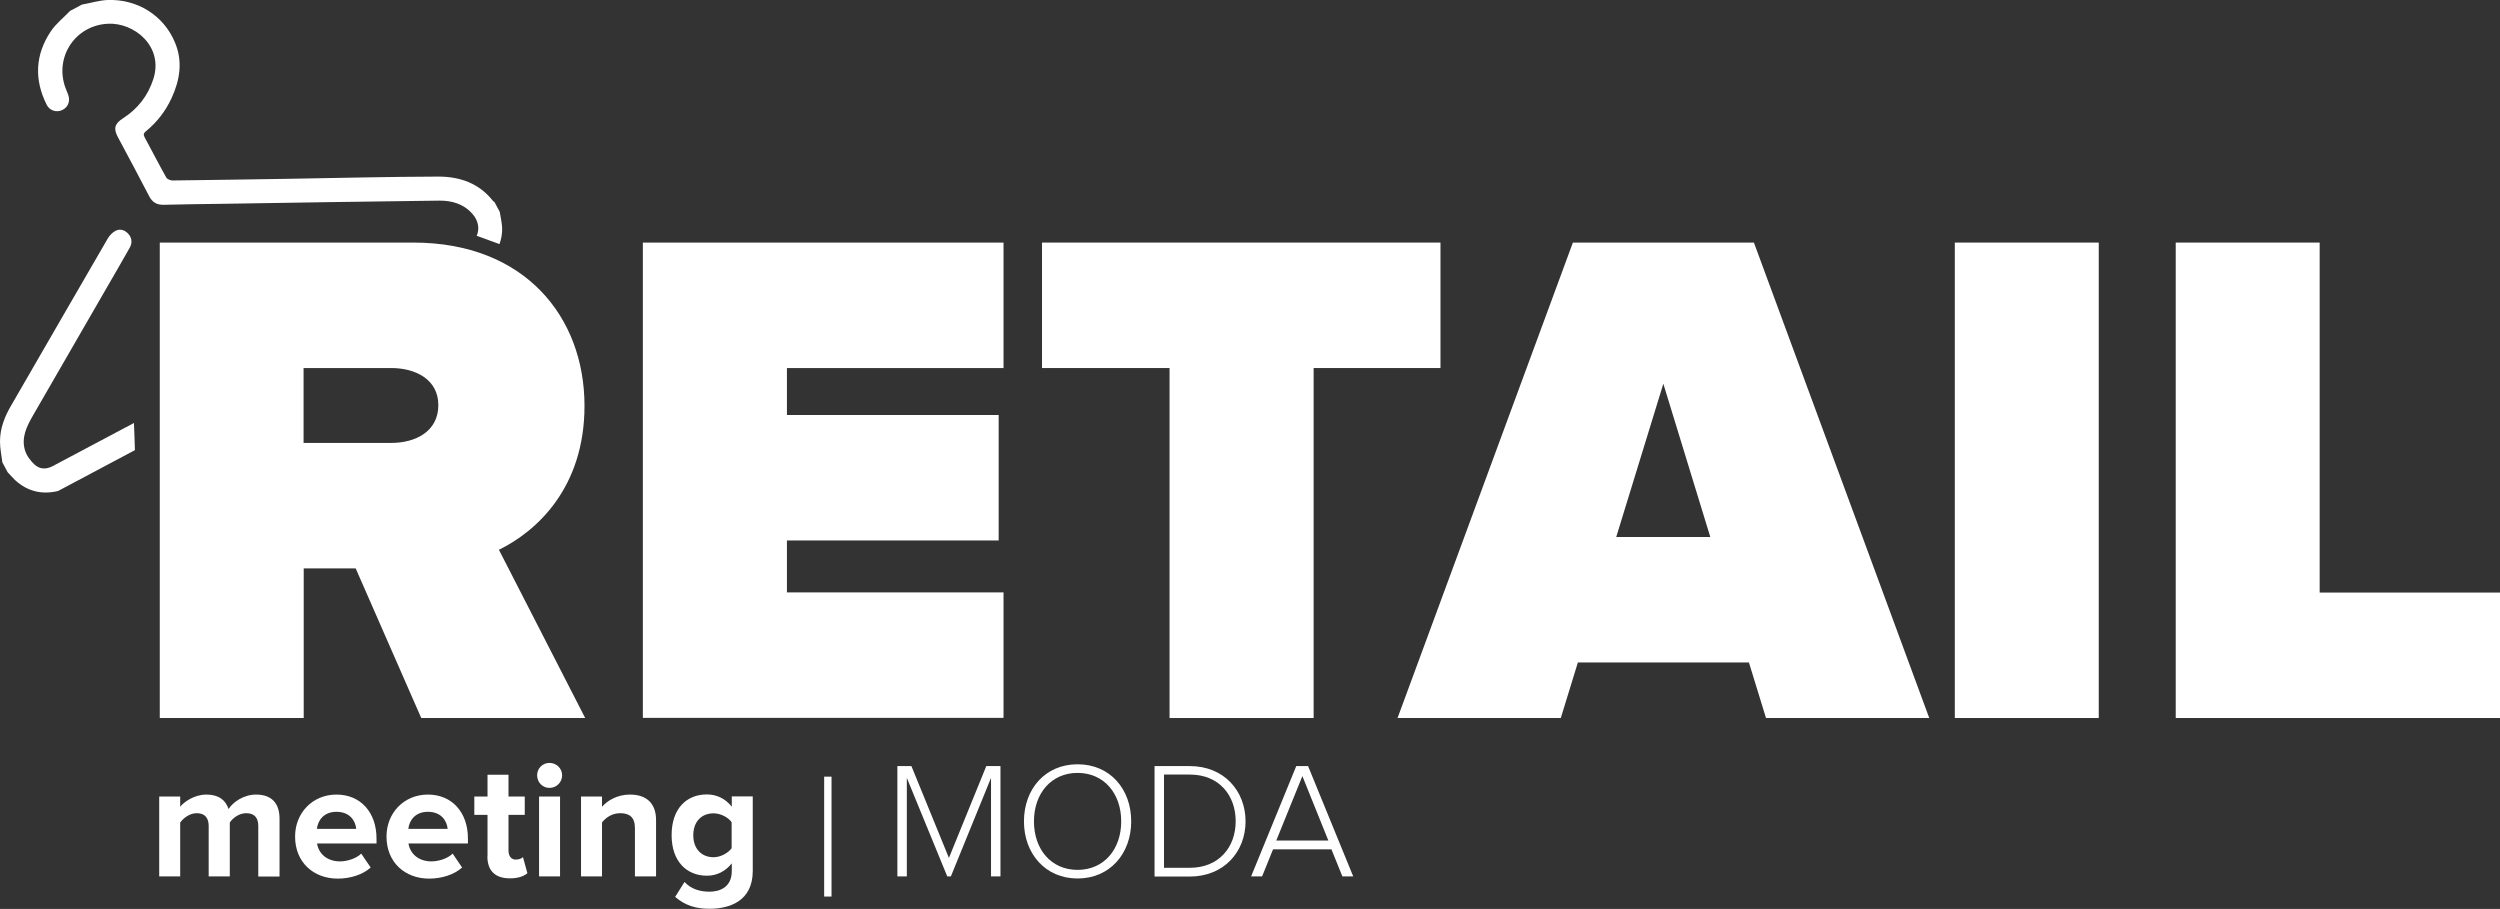
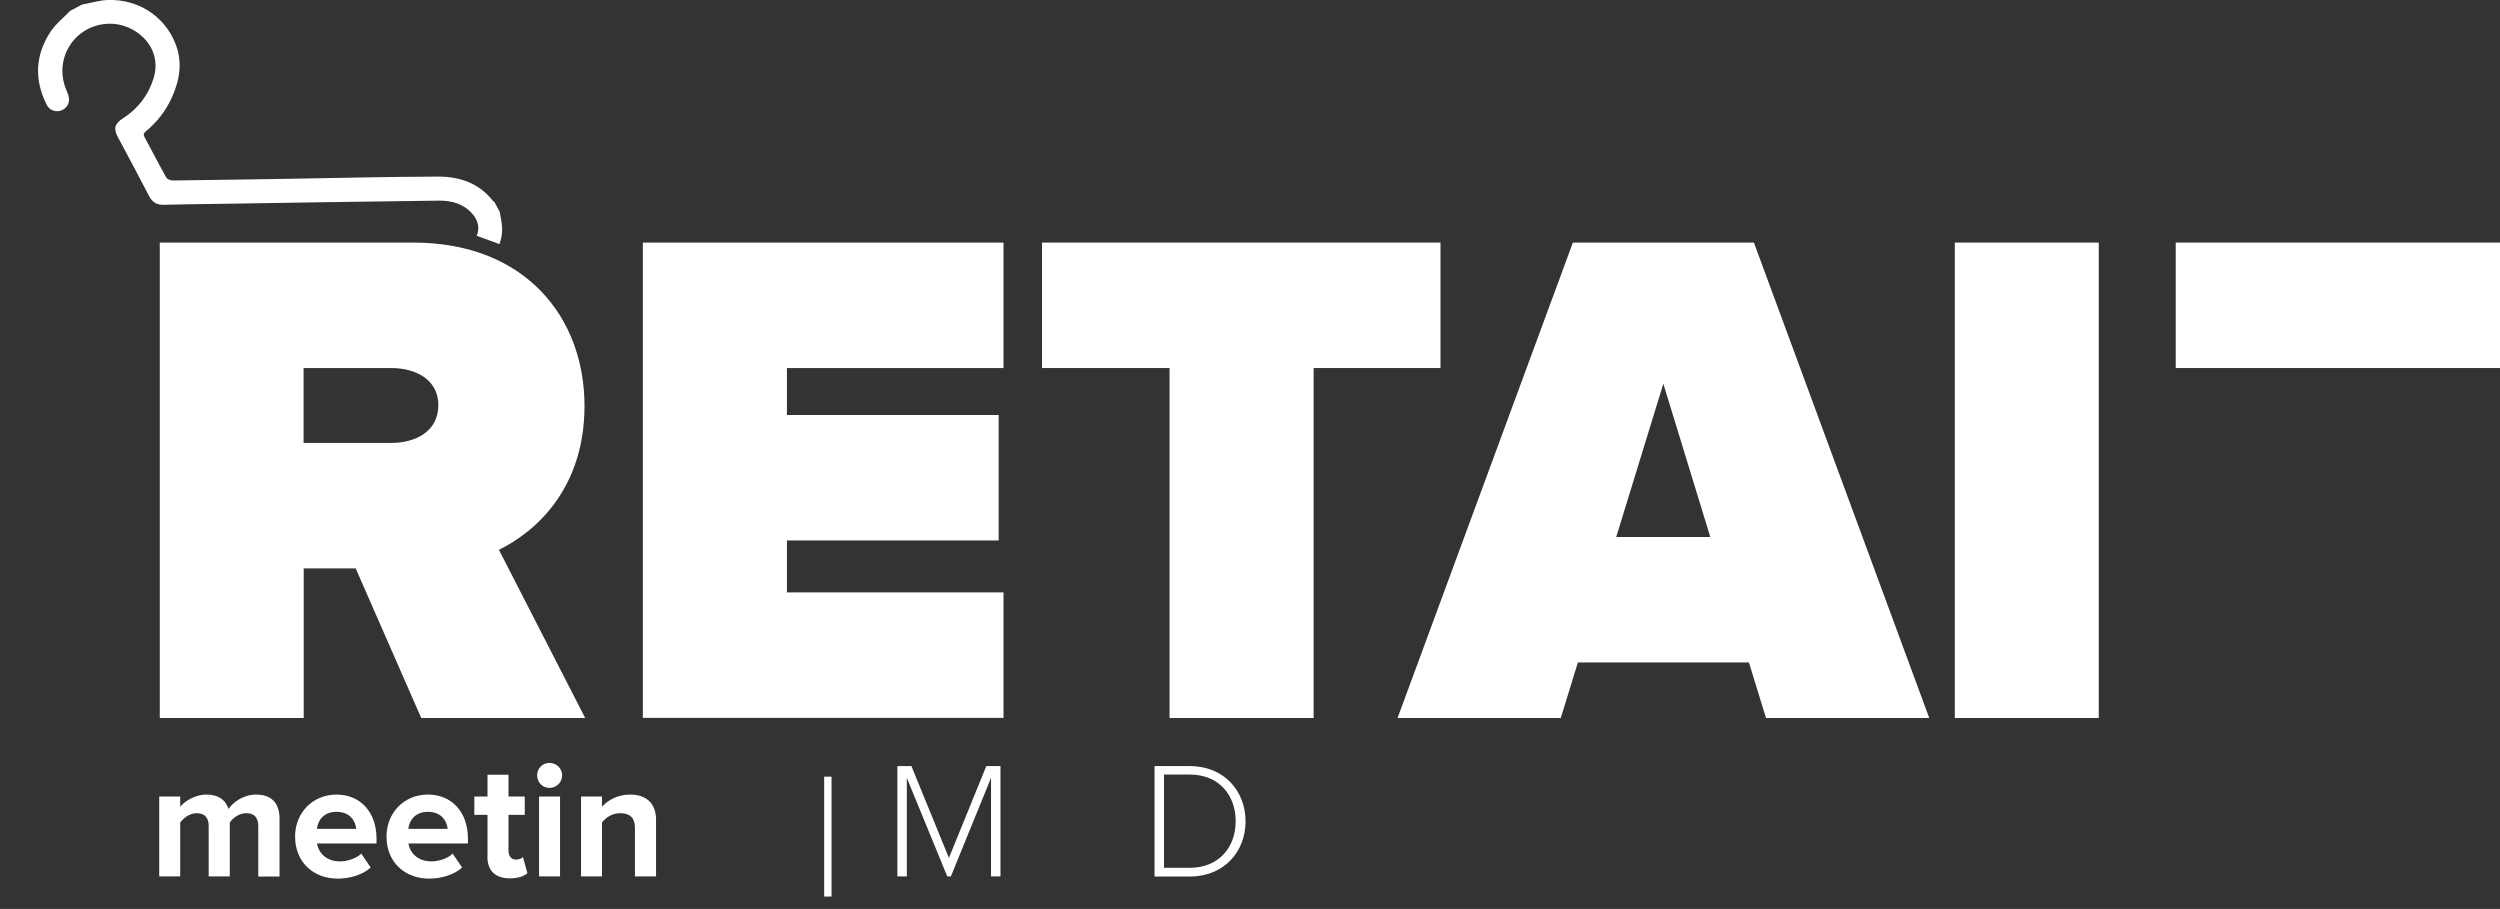
<svg xmlns="http://www.w3.org/2000/svg" id="Camada_2" data-name="Camada 2" viewBox="0 0 179.94 65.42">
  <rect x="0" y="0" width="179.94" height="65.42" fill="#333333" stroke="none" />
  <defs>
    <style>      .cls-1 {        fill: #fff;      }    </style>
  </defs>
  <g id="Camada_1-2" data-name="Camada 1">
    <g>
      <path class="cls-1" d="m59.32,64.53v-8.63h.53v8.63h-.53Z" />
      <g>
        <path class="cls-1" d="m18.59,63.08v-3.63c0-.54-.24-.92-.86-.92-.54,0-.98.36-1.19.67v3.88h-1.52v-3.63c0-.54-.24-.92-.86-.92-.52,0-.96.36-1.19.67v3.88h-1.51v-5.75h1.51v.74c.25-.33,1-.88,1.88-.88s1.39.39,1.6,1.04c.33-.51,1.1-1.04,1.98-1.04,1.06,0,1.69.56,1.69,1.74v4.16h-1.52Z" />
        <path class="cls-1" d="m21.24,60.2c0-1.67,1.24-3.01,2.98-3.01s2.88,1.29,2.88,3.16v.36h-4.28c.11.7.68,1.29,1.66,1.29.49,0,1.16-.2,1.52-.56l.68,1c-.57.52-1.48.8-2.37.8-1.75,0-3.07-1.18-3.07-3.02Zm2.98-1.77c-.94,0-1.35.65-1.41,1.23h2.83c-.05-.55-.43-1.23-1.43-1.23Z" />
        <path class="cls-1" d="m27.82,60.2c0-1.67,1.24-3.01,2.98-3.01s2.88,1.29,2.88,3.16v.36h-4.28c.11.7.68,1.29,1.66,1.29.49,0,1.16-.2,1.52-.56l.68,1c-.57.52-1.48.8-2.37.8-1.75,0-3.07-1.18-3.07-3.02Zm2.98-1.77c-.94,0-1.35.65-1.41,1.23h2.83c-.05-.55-.43-1.23-1.43-1.23Z" />
        <path class="cls-1" d="m35.09,61.64v-2.99h-.95v-1.32h.95v-1.57h1.51v1.57h1.17v1.32h-1.17v2.58c0,.37.19.64.52.64.23,0,.44-.08.52-.18l.32,1.16c-.23.2-.63.37-1.26.37-1.06,0-1.62-.55-1.62-1.58Z" />
        <path class="cls-1" d="m38.66,55.8c0-.5.4-.89.89-.89s.91.39.91.89-.4.91-.91.91-.89-.41-.89-.91Zm.14,7.28v-5.75h1.51v5.75h-1.51Z" />
        <path class="cls-1" d="m45.7,63.08v-3.48c0-.8-.42-1.07-1.06-1.07-.6,0-1.05.33-1.31.67v3.88h-1.51v-5.75h1.51v.74c.37-.43,1.08-.88,2.01-.88,1.27,0,1.88.71,1.88,1.83v4.06h-1.52Z" />
-         <path class="cls-1" d="m48.59,64.56l.68-1.08c.46.5,1.08.7,1.8.7s1.6-.31,1.6-1.48v-.56c-.45.57-1.07.89-1.79.89-1.43,0-2.54-1-2.54-2.92s1.08-2.93,2.54-2.93c.69,0,1.32.29,1.79.88v-.74h1.51v5.37c0,2.18-1.69,2.72-3.11,2.72-.98,0-1.75-.23-2.48-.86Zm4.07-3.51v-1.87c-.26-.37-.81-.64-1.3-.64-.87,0-1.46.6-1.46,1.58s.6,1.58,1.46,1.58c.49,0,1.04-.29,1.3-.65Z" />
      </g>
      <g>
        <path class="cls-1" d="m71.33,63.08v-7.09l-2.89,7.09h-.26l-2.91-7.09v7.09h-.68v-7.94h1.01l2.7,6.61,2.69-6.61h1.02v7.94h-.69Z" />
-         <path class="cls-1" d="m73.7,59.12c0-2.32,1.52-4.11,3.86-4.11s3.86,1.79,3.86,4.11-1.54,4.11-3.86,4.11-3.86-1.79-3.86-4.11Zm7,0c0-2.01-1.24-3.49-3.14-3.49s-3.14,1.48-3.14,3.49,1.23,3.49,3.14,3.49,3.14-1.49,3.14-3.49Z" />
        <path class="cls-1" d="m83.1,63.08v-7.94h2.54c2.47,0,4.01,1.8,4.01,3.98s-1.55,3.97-4.01,3.97h-2.54Zm5.84-3.97c0-1.86-1.19-3.36-3.3-3.36h-1.86v6.71h1.86c2.1,0,3.3-1.49,3.3-3.35Z" />
-         <path class="cls-1" d="m96.62,63.08l-.79-1.95h-4.2l-.79,1.95h-.79l3.25-7.94h.85l3.25,7.94h-.79Zm-2.88-7.22l-1.88,4.64h3.75l-1.87-4.64Z" />
      </g>
      <g>
-         <path class="cls-1" d="m9.65,30.44c-1.95,1.03-3.89,2.07-5.84,3.1-.48.26-.94.24-1.31-.09-.3-.27-.58-.65-.7-1.03-.28-.92.12-1.73.57-2.51,1.76-3.06,3.53-6.12,5.3-9.18.56-.96,1.11-1.92,1.66-2.89.19-.33.18-.67-.06-.97-.25-.3-.59-.43-.93-.27-.23.11-.45.34-.58.56-2.33,4.01-4.64,8.02-6.96,12.03C.33,29.99,0,30.84,0,31.78c0,.5.11,1,.17,1.5.13.24.25.47.38.71.18.19.35.39.54.57.89.81,1.92,1.06,3.09.78,1.84-.98,3.69-1.96,5.53-2.94-.02-.67-.04-1.33-.07-1.95Z" />
        <path class="cls-1" d="m4.46,7.93c.42-.19.61-.62.46-1.07-.04-.11-.08-.23-.13-.34-.97-2.25.53-4.68,2.96-4.81,1.9-.11,4.04,1.62,3.29,3.97-.39,1.21-1.12,2.15-2.18,2.83-.61.39-.71.74-.37,1.37.75,1.41,1.51,2.81,2.24,4.23.23.45.55.64,1.06.63,1.39-.04,2.78-.05,4.17-.07,5.22-.08,10.43-.17,15.65-.23.9-.01,1.76.23,2.39.95.44.49.53,1.09.31,1.58l1.64.6c.13-.37.21-.76.19-1.19-.02-.38-.11-.75-.17-1.13-.13-.24-.25-.47-.38-.71-.03-.02-.07-.04-.1-.07-1-1.28-2.39-1.76-3.93-1.76-3.61.01-7.22.1-10.83.16-2.77.04-5.54.09-8.31.12-.15,0-.38-.09-.45-.21-.54-.96-1.04-1.94-1.56-2.9-.1-.19-.08-.29.09-.43.8-.65,1.42-1.46,1.85-2.39.6-1.3.82-2.65.24-4.01C11.78,1.1,9.87-.08,7.74,0c-.62.03-1.22.22-1.84.33-.28.15-.57.3-.85.45-.47.49-1.02.92-1.39,1.47-1.13,1.69-1.21,3.47-.3,5.29.21.42.69.57,1.1.39Z" />
      </g>
      <path class="cls-1" d="m30.32,51.68l-4.72-10.77h-3.74v10.77h-10.36V17.46h18.26c8,0,12.31,5.34,12.31,11.75,0,5.9-3.44,9.03-6.16,10.36,0,0,0,0,0,0l6.21,12.11h-11.8Zm1.23-22.52c0-1.85-1.64-2.67-3.39-2.67h-6.31v5.39h6.31c1.74,0,3.39-.82,3.39-2.72Z" />
      <path class="cls-1" d="m46.27,51.68V17.46h25.96v9.03h-15.59s0,3.38,0,3.38h15.24s0,9.03,0,9.03h-15.24v3.74h15.59v9.03h-25.96Z" />
      <path class="cls-1" d="m84.18,51.68v-25.19h-9.18v-9.03h28.68v9.03h-9.13v25.19h-10.36Z" />
      <path class="cls-1" d="m127.11,51.68l-1.23-4h-12.31l-1.23,4h-11.75l12.62-34.22h13.03l12.62,34.22h-11.75Zm-7.39-24.06l-3.39,11.03h6.77l-3.38-11.03Z" />
      <path class="cls-1" d="m140.7,51.68V17.46h10.36v34.22h-10.36Z" />
-       <path class="cls-1" d="m156.6,51.68V17.46h10.36v25.19h12.98v9.03h-23.34Z" />
+       <path class="cls-1" d="m156.6,51.68V17.46h10.36h12.98v9.03h-23.34Z" />
    </g>
  </g>
</svg>